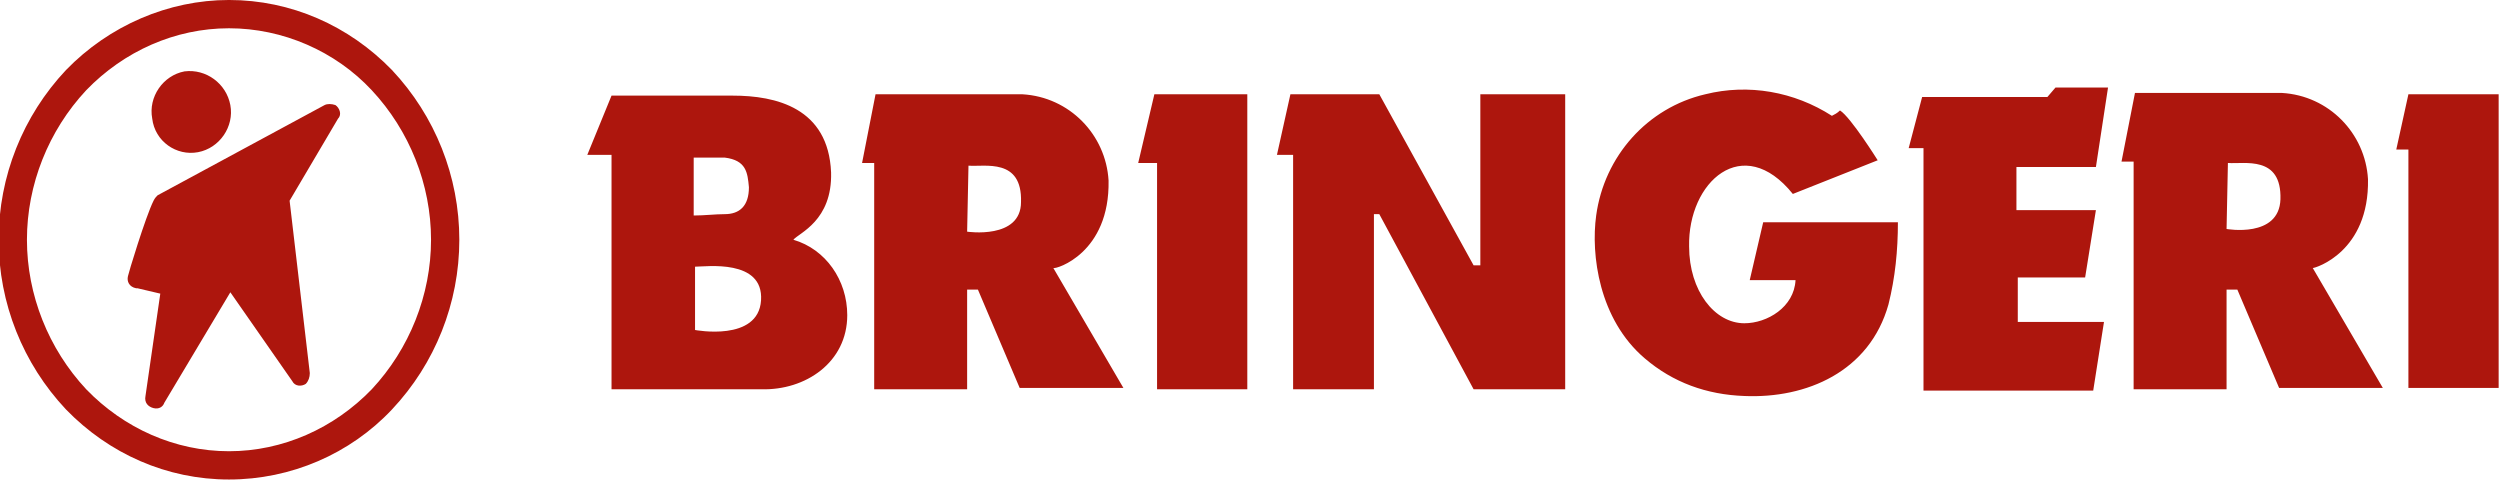
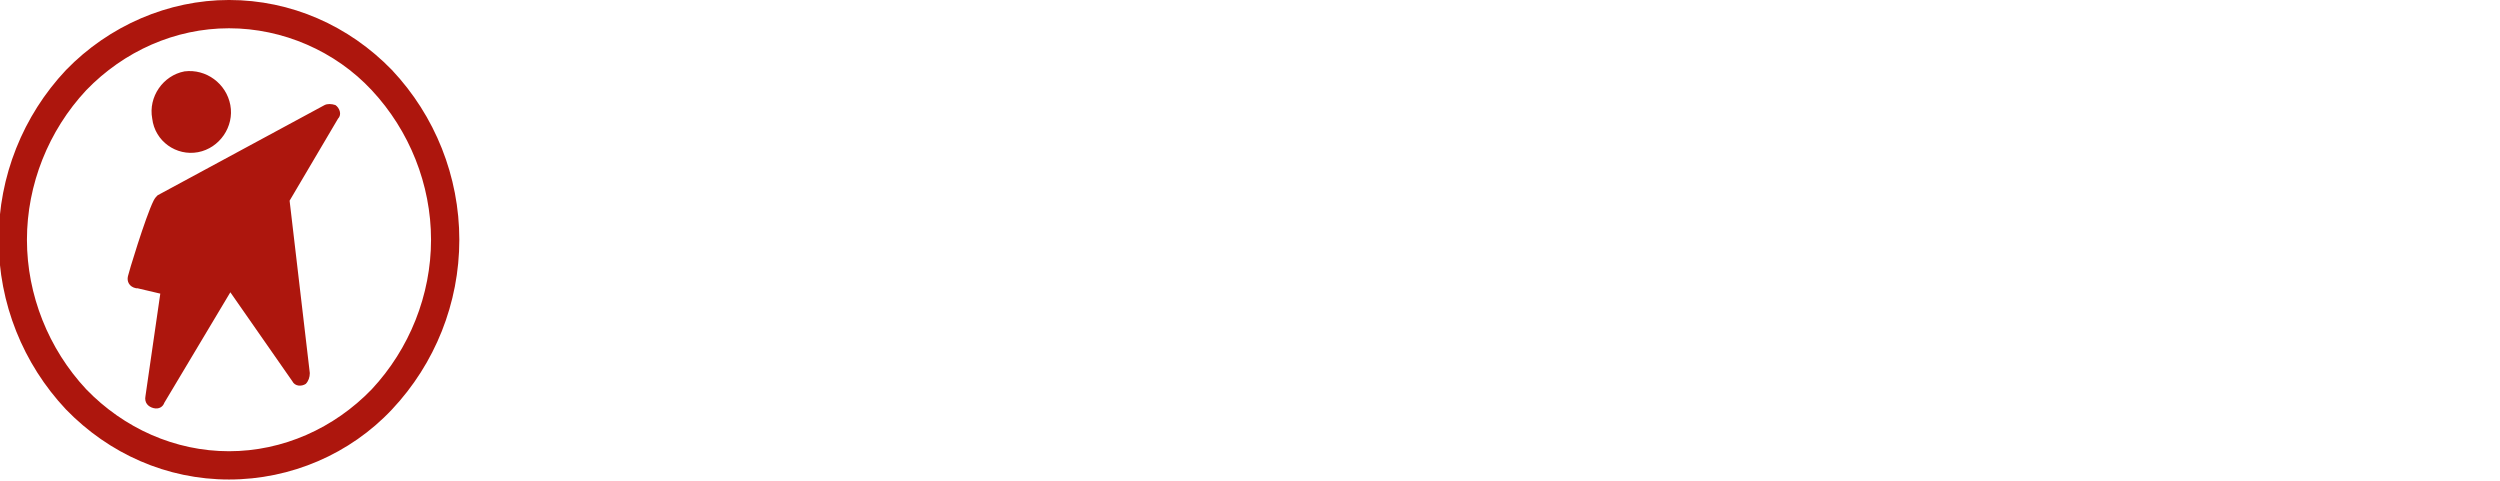
<svg xmlns="http://www.w3.org/2000/svg" version="1.1" id="Capa_1" x="0px" y="0px" viewBox="0 0 185.6 35.7" style="enable-background:new 0 0 185.6 35.7;" xml:space="preserve">
  <style type="text/css">
	.st0{fill-rule:evenodd;clip-rule:evenodd;fill:#AD160D;}
	.st1{fill:#AD160D;}
</style>
  <g id="LOGO" transform="translate(-210 -38.601)">
-     <path id="Trazado_774" class="st0" d="M224.7,49.9c1.6-0.3,2.7-1.9,2.4-3.5c-0.3-1.6-1.8-2.7-3.4-2.5h0c-1.6,0.3-2.7,1.9-2.4,3.5   C221.5,49.1,223.1,50.2,224.7,49.9L224.7,49.9 M227,38.6L227,38.6c4.6,0,8.9,1.9,12.1,5.2c3.2,3.4,5,7.9,5,12.6l0,0   c0,4.7-1.8,9.2-5,12.6c-3.1,3.3-7.5,5.2-12.1,5.2l0,0c-4.6,0-8.9-1.9-12.1-5.2c-3.2-3.4-5-7.9-5-12.6l0,0c0-4.7,1.8-9.2,5-12.6   C218.1,40.5,222.5,38.6,227,38.6L227,38.6z M227,40.7L227,40.7c-4,0-7.8,1.7-10.6,4.6c-2.8,3-4.4,7-4.4,11.1l0,0   c0,4.1,1.6,8.1,4.4,11.1c2.8,2.9,6.6,4.6,10.6,4.6l0,0c4,0,7.8-1.7,10.6-4.6c2.8-3,4.4-7,4.4-11.1l0,0c0-4.1-1.6-8.1-4.4-11.1   C234.9,42.4,231,40.7,227,40.7 M219.5,59.1c0-0.1,1.3-4.4,1.9-5.6c0.1-0.2,0.2-0.3,0.3-0.4l0,0l12.4-6.7c0.2-0.1,0.5-0.1,0.8,0   c0.3,0.2,0.5,0.7,0.2,1l0,0l-3.6,6.1l1.5,12.8c0,0.3-0.1,0.6-0.3,0.8c-0.3,0.2-0.8,0.2-1-0.2v0h0l-4.6-6.6l-4.9,8.2   c-0.1,0.3-0.4,0.5-0.8,0.4c-0.4-0.1-0.7-0.4-0.6-0.9l0,0l1.1-7.6l-1.7-0.4c0,0-0.1,0-0.1,0C219.6,59.9,219.4,59.5,219.5,59.1   L219.5,59.1L219.5,59.1z" />
-     <path id="Trazado_775" class="st1" d="M266.5,60.9c-0.2,3.1-4.9,2.2-4.9,2.2v-4.7C262.4,58.4,266.7,57.8,266.5,60.9 M261.5,50.3   h2.3c1.6,0.2,1.7,1.1,1.8,2.2c0,1.4-0.7,2-1.8,2c-0.7,0-1.5,0.1-2.3,0.1V50.3 M268.9,56.4c0.4-0.5,2.9-1.4,2.8-5   c-0.2-4.8-4.1-5.7-7.3-5.7h-9l-1.8,4.4h1.8v17.4h11.1c3.3,0.1,6.4-2,6.4-5.5C272.9,59.4,271.3,57.1,268.9,56.4 M294.5,50.7h1.4   l0,16.8h6.7l0-21.9h-6.9L294.5,50.7L294.5,50.7z M319.9,58.3h-0.5l-7-12.7h-6.6l-1,4.5h1.2v17.4h6v-13h0.4l7,13h6.8l0-21.9h-6.3   L319.9,58.3L319.9,58.3z M365.6,51l0.9-5.9h-3.9l-0.6,0.7h-9.3l-1,3.8h1.1v18h12.6l0.8-5.1h-6.4v-3.3h5l0.8-5h-5.9V51   C359.5,51,365.6,51,365.6,51z M375.3,55.6l0.1-4.9c1.2,0.1,4-0.6,3.9,2.7C379.2,56.3,375.3,55.6,375.3,55.6 M385.8,51.9   c-0.2-3.4-2.9-6.2-6.4-6.4h-10.9l-1,5.1h0.9v16.9h6.9v-7.4h0.8l3.1,7.3h7.7l-5.2-8.9C381.9,58.5,385.9,57.3,385.8,51.9 M388.8,45.6   l-0.9,4.1h0.9v17.7h6.7l0-21.8L388.8,45.6L388.8,45.6z M281.8,55.8l0.1-4.9c1.2,0.1,4-0.6,3.9,2.7   C285.8,56.4,281.8,55.8,281.8,55.8 M292.3,52c-0.2-3.4-2.9-6.2-6.4-6.4h-10.9l-1,5.1h0.9v16.8h6.9v-7.4h0.8l3.1,7.3h7.7l-5.2-8.9   C288.4,58.6,292.4,57.4,292.3,52 M340.9,55.1l-1,4.3h3.4c-0.1,2-2.1,3.2-3.8,3.2c-2.2,0-4.1-2.4-4.1-5.7c-0.1-4.8,4-8.5,7.7-3.9   l6.3-2.5c0,0-2-3.2-2.8-3.7c-0.2,0.2-0.4,0.3-0.6,0.4c-2.8-1.8-6.2-2.4-9.4-1.6c-4.3,1-7.5,4.6-8.1,9c-0.4,2.9,0.2,7.7,3.6,10.6   c2.1,1.8,4.6,2.7,7.4,2.8c4.6,0.2,9.3-1.8,10.7-6.8c0.5-2,0.7-4,0.7-6.1H340.9L340.9,55.1z" />
+     <path id="Trazado_774" class="st0" d="M224.7,49.9c1.6-0.3,2.7-1.9,2.4-3.5c-0.3-1.6-1.8-2.7-3.4-2.5h0c-1.6,0.3-2.7,1.9-2.4,3.5   C221.5,49.1,223.1,50.2,224.7,49.9L224.7,49.9 M227,38.6L227,38.6c4.6,0,8.9,1.9,12.1,5.2c3.2,3.4,5,7.9,5,12.6l0,0   c0,4.7-1.8,9.2-5,12.6c-3.1,3.3-7.5,5.2-12.1,5.2l0,0c-4.6,0-8.9-1.9-12.1-5.2c-3.2-3.4-5-7.9-5-12.6l0,0c0-4.7,1.8-9.2,5-12.6   C218.1,40.5,222.5,38.6,227,38.6L227,38.6M227,40.7L227,40.7c-4,0-7.8,1.7-10.6,4.6c-2.8,3-4.4,7-4.4,11.1l0,0   c0,4.1,1.6,8.1,4.4,11.1c2.8,2.9,6.6,4.6,10.6,4.6l0,0c4,0,7.8-1.7,10.6-4.6c2.8-3,4.4-7,4.4-11.1l0,0c0-4.1-1.6-8.1-4.4-11.1   C234.9,42.4,231,40.7,227,40.7 M219.5,59.1c0-0.1,1.3-4.4,1.9-5.6c0.1-0.2,0.2-0.3,0.3-0.4l0,0l12.4-6.7c0.2-0.1,0.5-0.1,0.8,0   c0.3,0.2,0.5,0.7,0.2,1l0,0l-3.6,6.1l1.5,12.8c0,0.3-0.1,0.6-0.3,0.8c-0.3,0.2-0.8,0.2-1-0.2v0h0l-4.6-6.6l-4.9,8.2   c-0.1,0.3-0.4,0.5-0.8,0.4c-0.4-0.1-0.7-0.4-0.6-0.9l0,0l1.1-7.6l-1.7-0.4c0,0-0.1,0-0.1,0C219.6,59.9,219.4,59.5,219.5,59.1   L219.5,59.1L219.5,59.1z" />
  </g>
</svg>